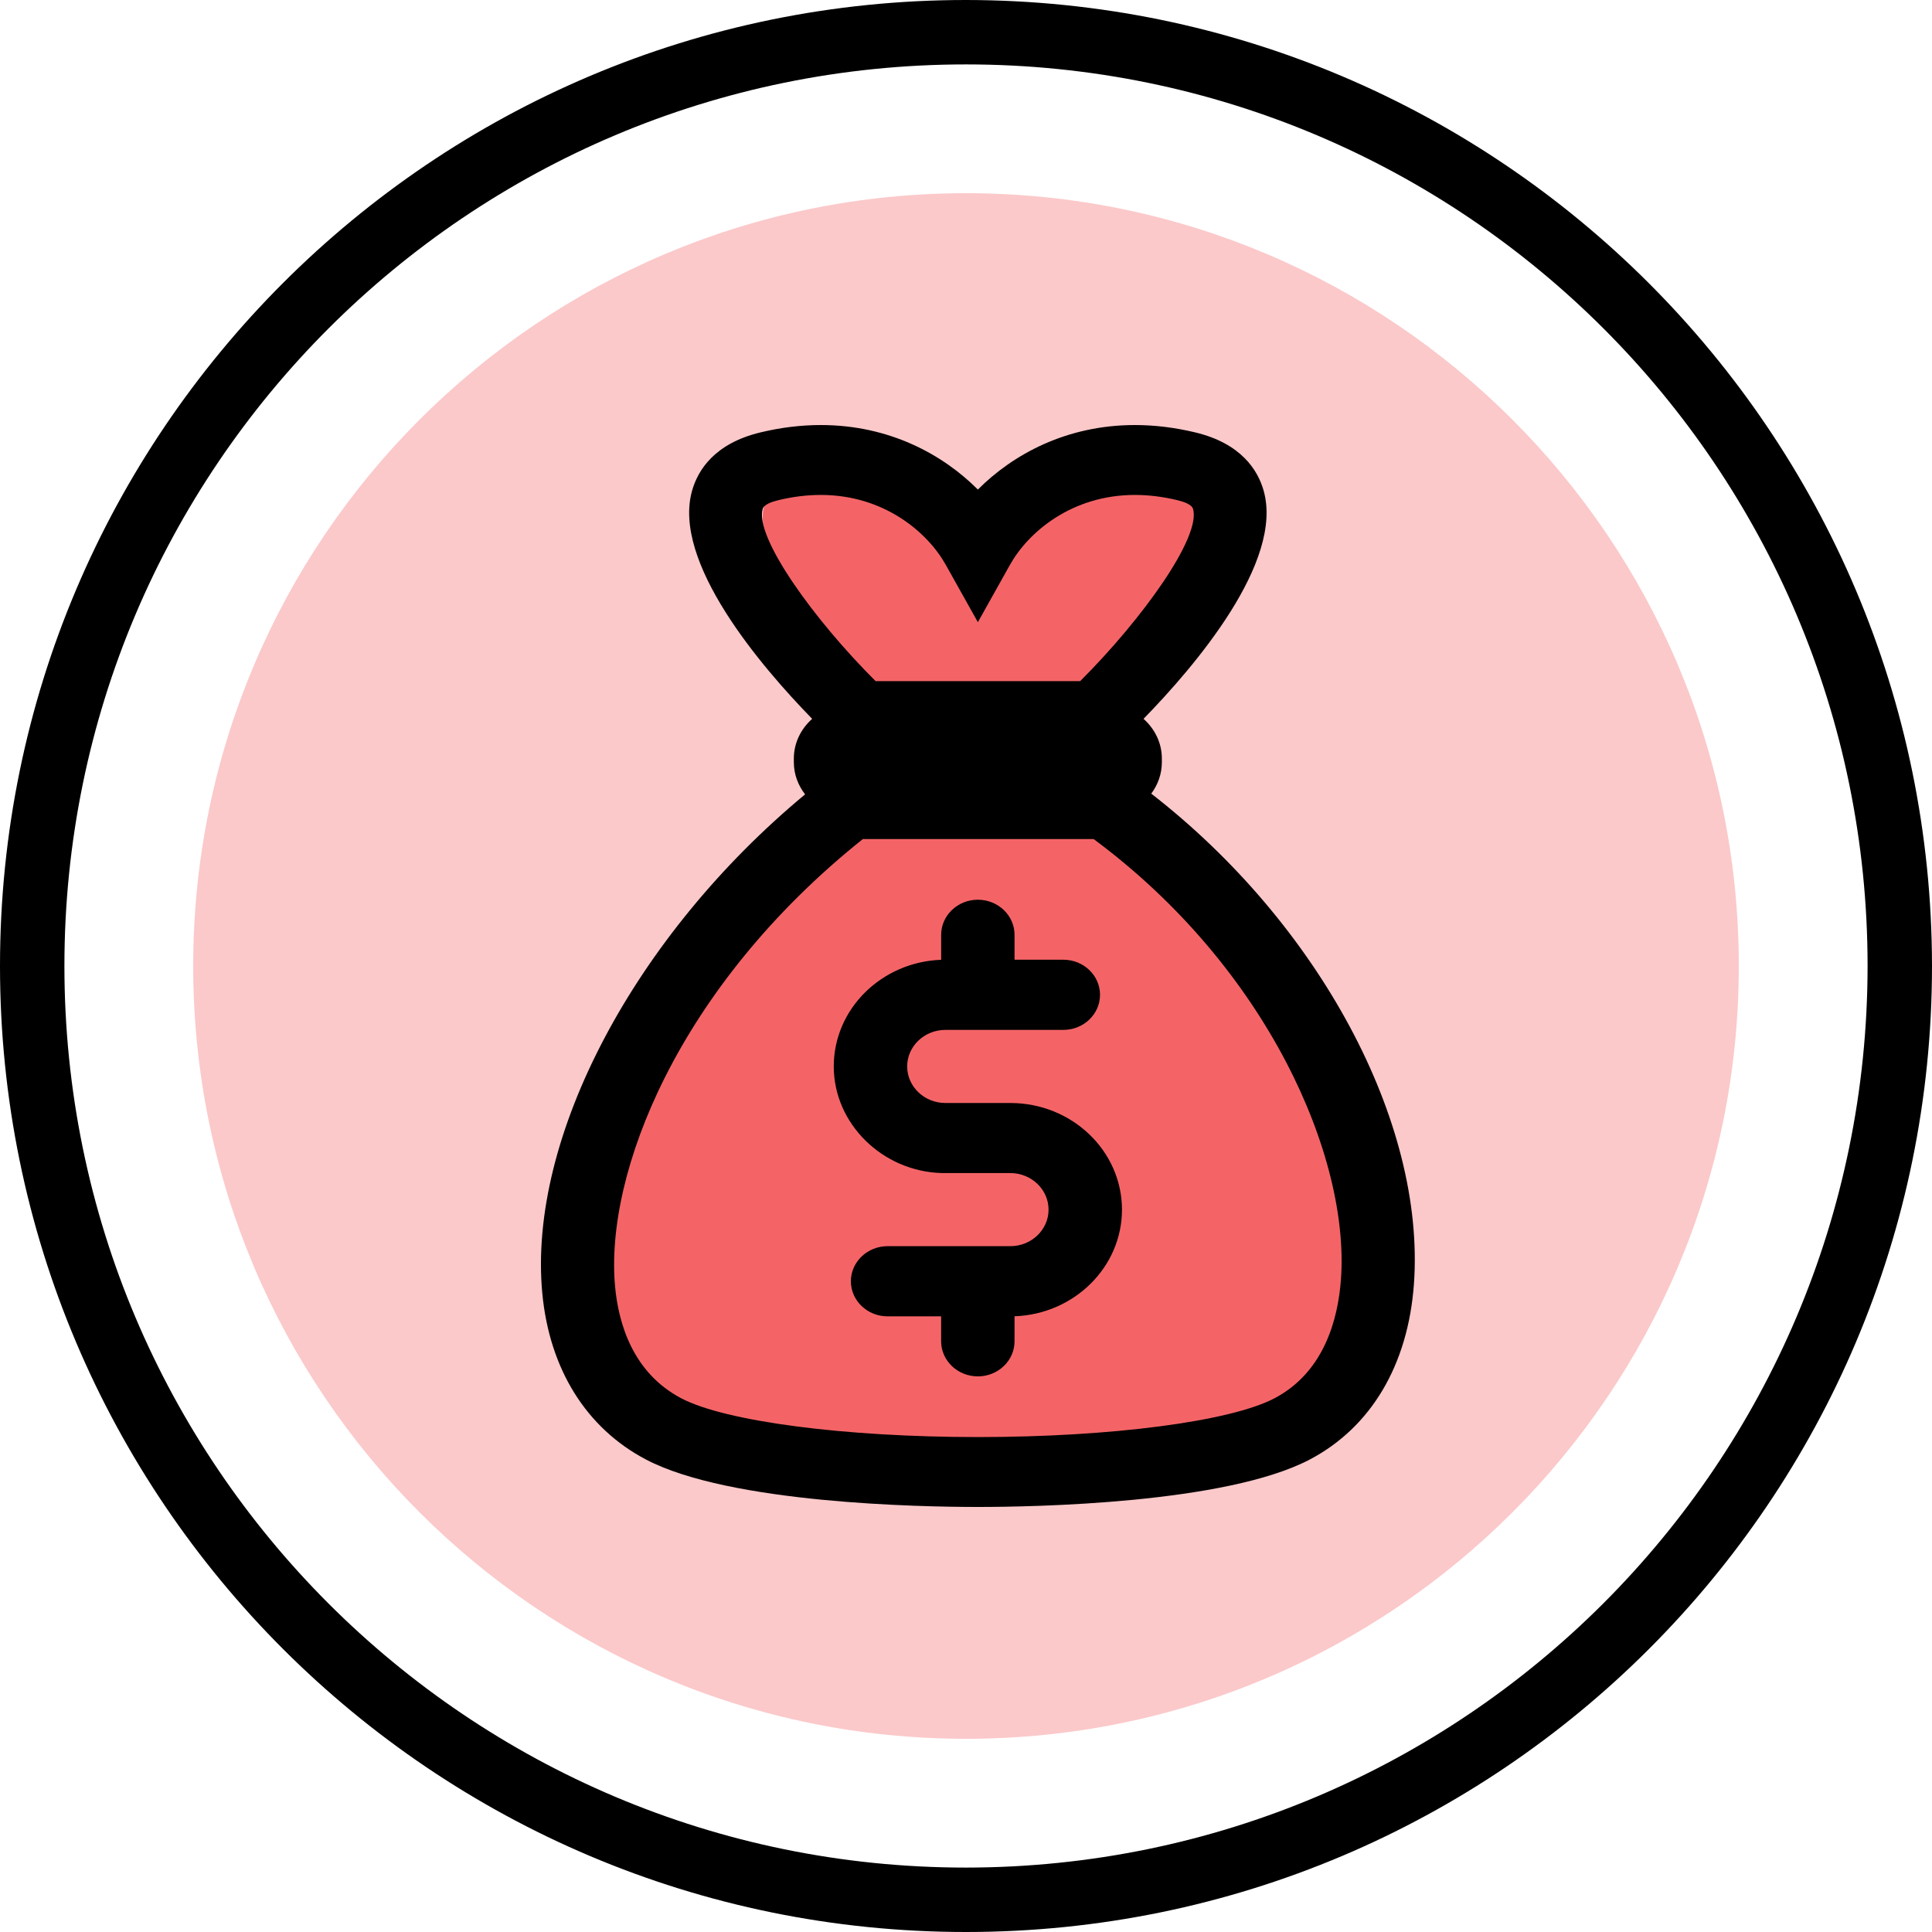
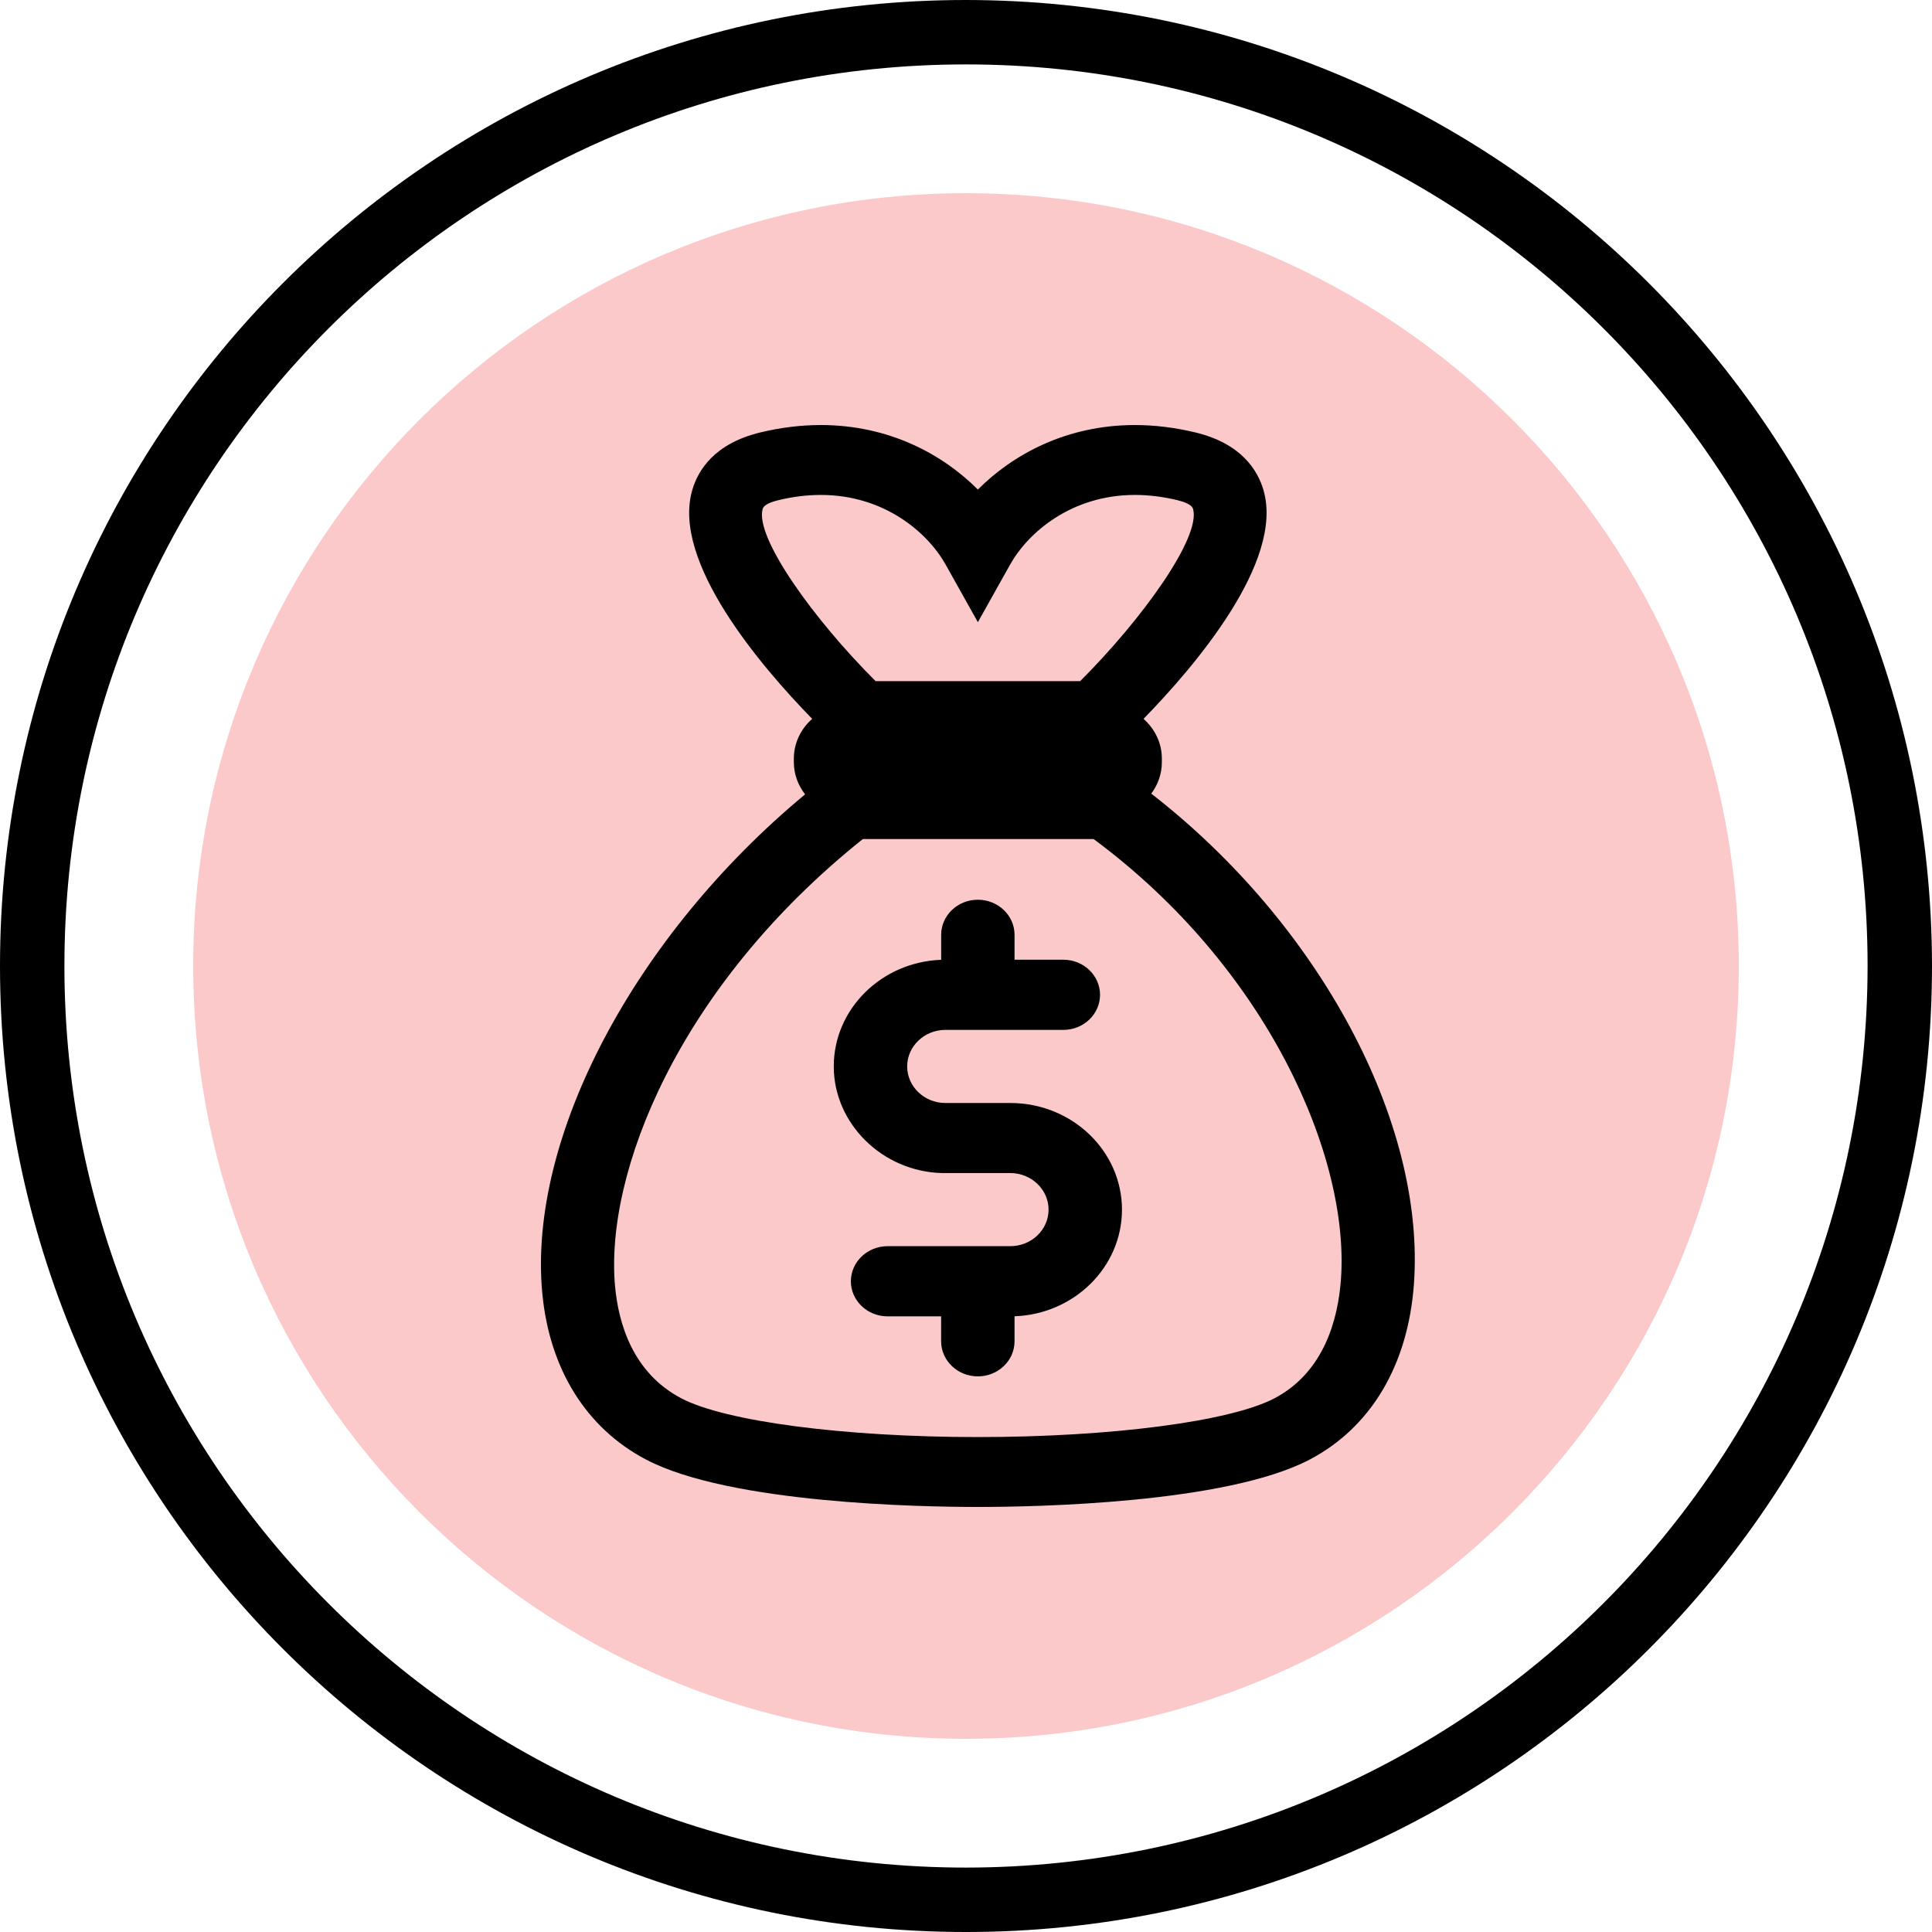
<svg xmlns="http://www.w3.org/2000/svg" width="56" height="56" viewBox="0 0 56 56" fill="none">
  <g clip-path="url(#clip0_1316_3983)">
    <path opacity="0.35" d="M50.4 28C50.4 40.367 40.366 50.4 28 50.4C15.633 50.4 5.6 40.367 5.6 28C5.6 15.633 15.633 5.6 28 5.6C40.366 5.6 50.4 15.633 50.4 28Z" fill="#F46467" />
    <path d="M28 0C12.542 0 0 12.542 0 28C0 43.458 12.542 56 28 56C43.458 56 56 43.458 56 28C55.988 12.542 43.458 0.012 28 0ZM28 54.133C13.568 54.133 1.867 42.432 1.867 28C1.867 13.568 13.568 1.867 28 1.867C42.432 1.867 54.133 13.568 54.133 28C54.122 42.432 42.432 54.122 28 54.133Z" fill="black" />
-     <path fill-rule="evenodd" clip-rule="evenodd" d="M34.606 13.703C38.309 14.623 32.137 20.665 32.137 20.665L25.76 20.665C25.76 20.665 19.587 14.623 23.291 13.703C26.139 12.995 28.165 14.542 28.948 15.981C29.732 14.542 31.758 12.995 34.606 13.703ZM24.268 23.858H32.423C39.75 29.24 41.991 38.829 37.47 41.272C34.505 42.874 22.186 42.874 19.221 41.272C14.699 38.83 16.941 29.694 24.268 23.858Z" fill="#F46467" />
    <path d="M33.37 23.004C33.562 22.746 33.677 22.433 33.677 22.093V21.988C33.677 21.532 33.47 21.124 33.146 20.836C34.63 19.315 37.22 16.286 36.625 14.214C36.456 13.625 35.976 12.855 34.651 12.535C34.061 12.393 33.47 12.32 32.896 12.32C30.904 12.32 29.354 13.178 28.344 14.19C27.333 13.178 25.784 12.32 23.791 12.32C23.217 12.32 22.627 12.392 22.036 12.535C20.712 12.855 20.232 13.624 20.063 14.214C19.467 16.286 22.058 19.315 23.541 20.836C23.217 21.124 23.01 21.532 23.01 21.988V22.094C23.01 22.444 23.134 22.764 23.336 23.025C18.404 27.116 15.296 32.963 15.718 37.479C15.924 39.681 16.992 41.395 18.724 42.305C21.151 43.581 26.701 43.68 28.344 43.68C29.987 43.68 35.536 43.581 37.964 42.305C39.74 41.371 40.812 39.566 40.983 37.223C41.325 32.513 38.223 26.771 33.37 23.004L33.37 23.004ZM22.107 14.75C22.144 14.623 22.371 14.544 22.556 14.499C22.976 14.397 23.392 14.346 23.791 14.346C25.628 14.346 26.888 15.433 27.409 16.364L28.344 18.034L29.279 16.364C29.8 15.433 31.06 14.346 32.896 14.346C33.295 14.346 33.711 14.397 34.132 14.499C34.316 14.544 34.544 14.624 34.581 14.75C34.818 15.572 33.097 17.96 31.308 19.744L25.381 19.744C23.591 17.961 21.871 15.572 22.107 14.75ZM38.868 37.082C38.784 38.237 38.381 39.773 36.942 40.53C35.663 41.202 32.208 41.654 28.344 41.654C24.48 41.654 21.025 41.202 19.746 40.53C18.343 39.792 17.929 38.365 17.829 37.298C17.523 34.025 19.645 28.607 25.009 24.321L31.7 24.321C36.745 28.059 39.126 33.536 38.868 37.083L38.868 37.082ZM29.286 31.971H27.403C26.792 31.971 26.295 31.495 26.295 30.911C26.295 30.327 26.792 29.852 27.403 29.852H30.822C31.408 29.852 31.885 29.396 31.885 28.835C31.885 28.274 31.408 27.818 30.822 27.818H29.407V27.096C29.407 26.535 28.93 26.079 28.343 26.079C27.757 26.079 27.28 26.535 27.28 27.096V27.82C25.552 27.883 24.167 29.245 24.167 30.91C24.167 32.571 25.579 33.957 27.302 34.002C27.322 34.002 27.342 34.002 27.361 34.002H29.285C29.896 34.002 30.393 34.478 30.393 35.062C30.393 35.646 29.896 36.121 29.285 36.121H25.727C25.141 36.121 24.663 36.578 24.663 37.138C24.663 37.7 25.141 38.155 25.727 38.155H27.279V38.878C27.279 39.438 27.757 39.895 28.343 39.895C28.93 39.895 29.407 39.439 29.407 38.878V38.153C31.134 38.092 32.52 36.729 32.521 35.064C32.521 33.358 31.07 31.971 29.286 31.971L29.286 31.971Z" fill="black" />
  </g>
  <defs>
    <clipPath id="clip0_1316_3983">
      <rect width="56" height="56" fill="white" />
    </clipPath>
  </defs>
</svg>